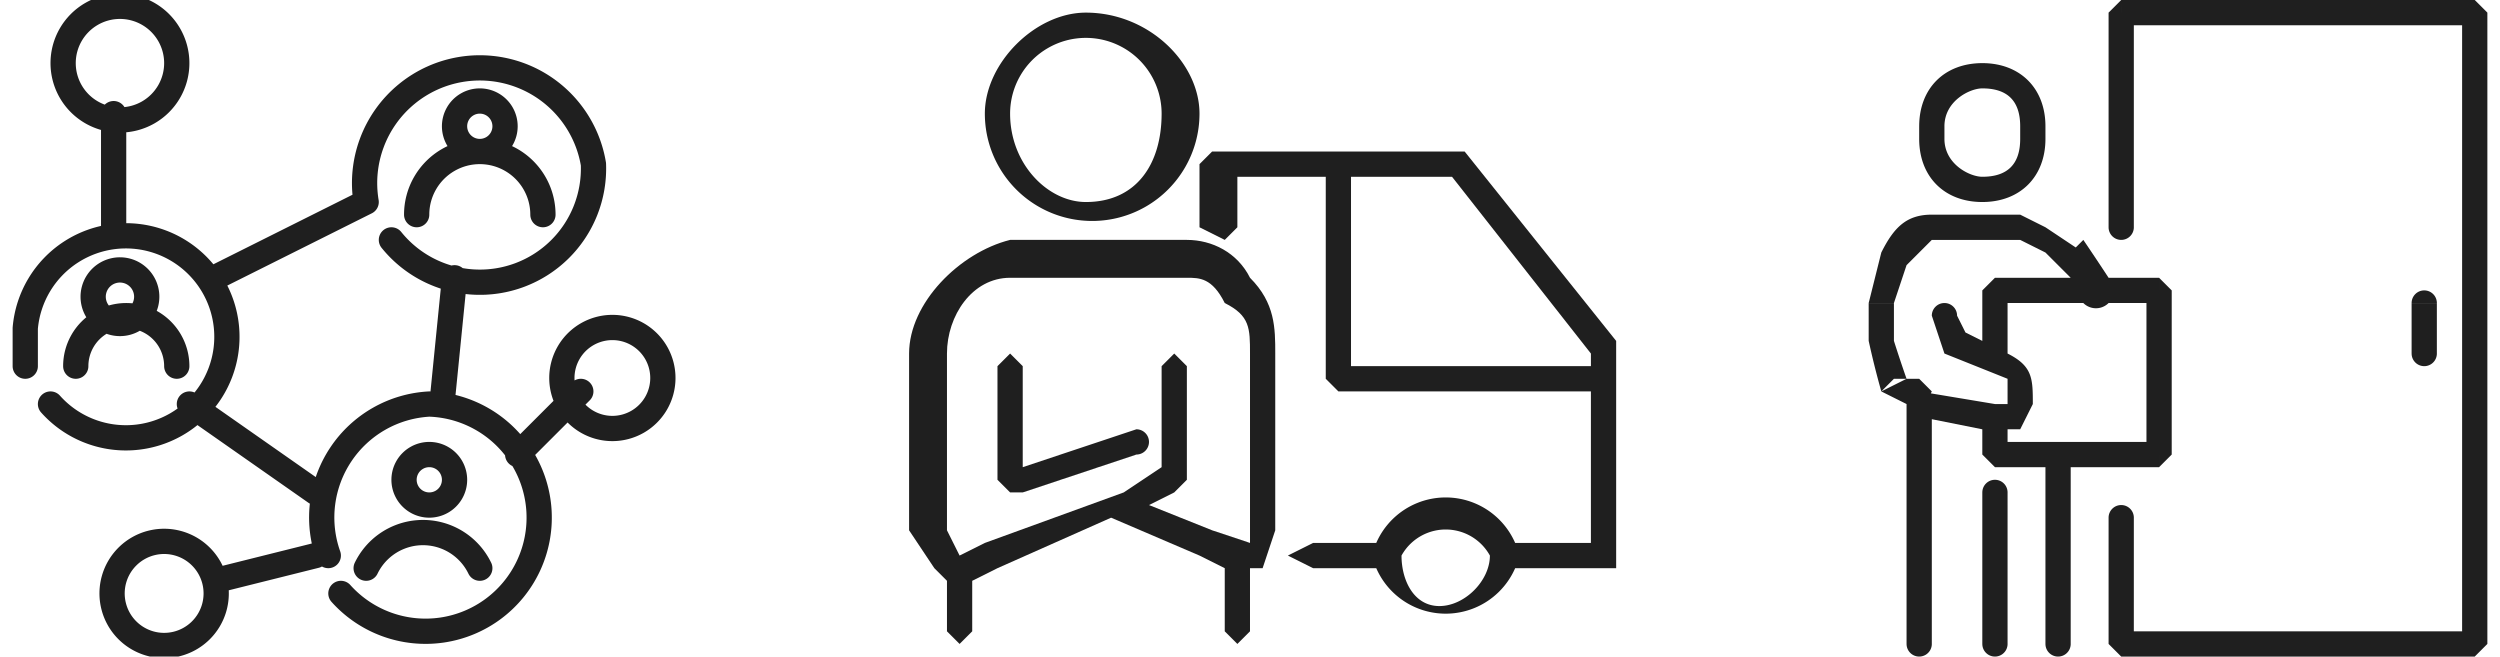
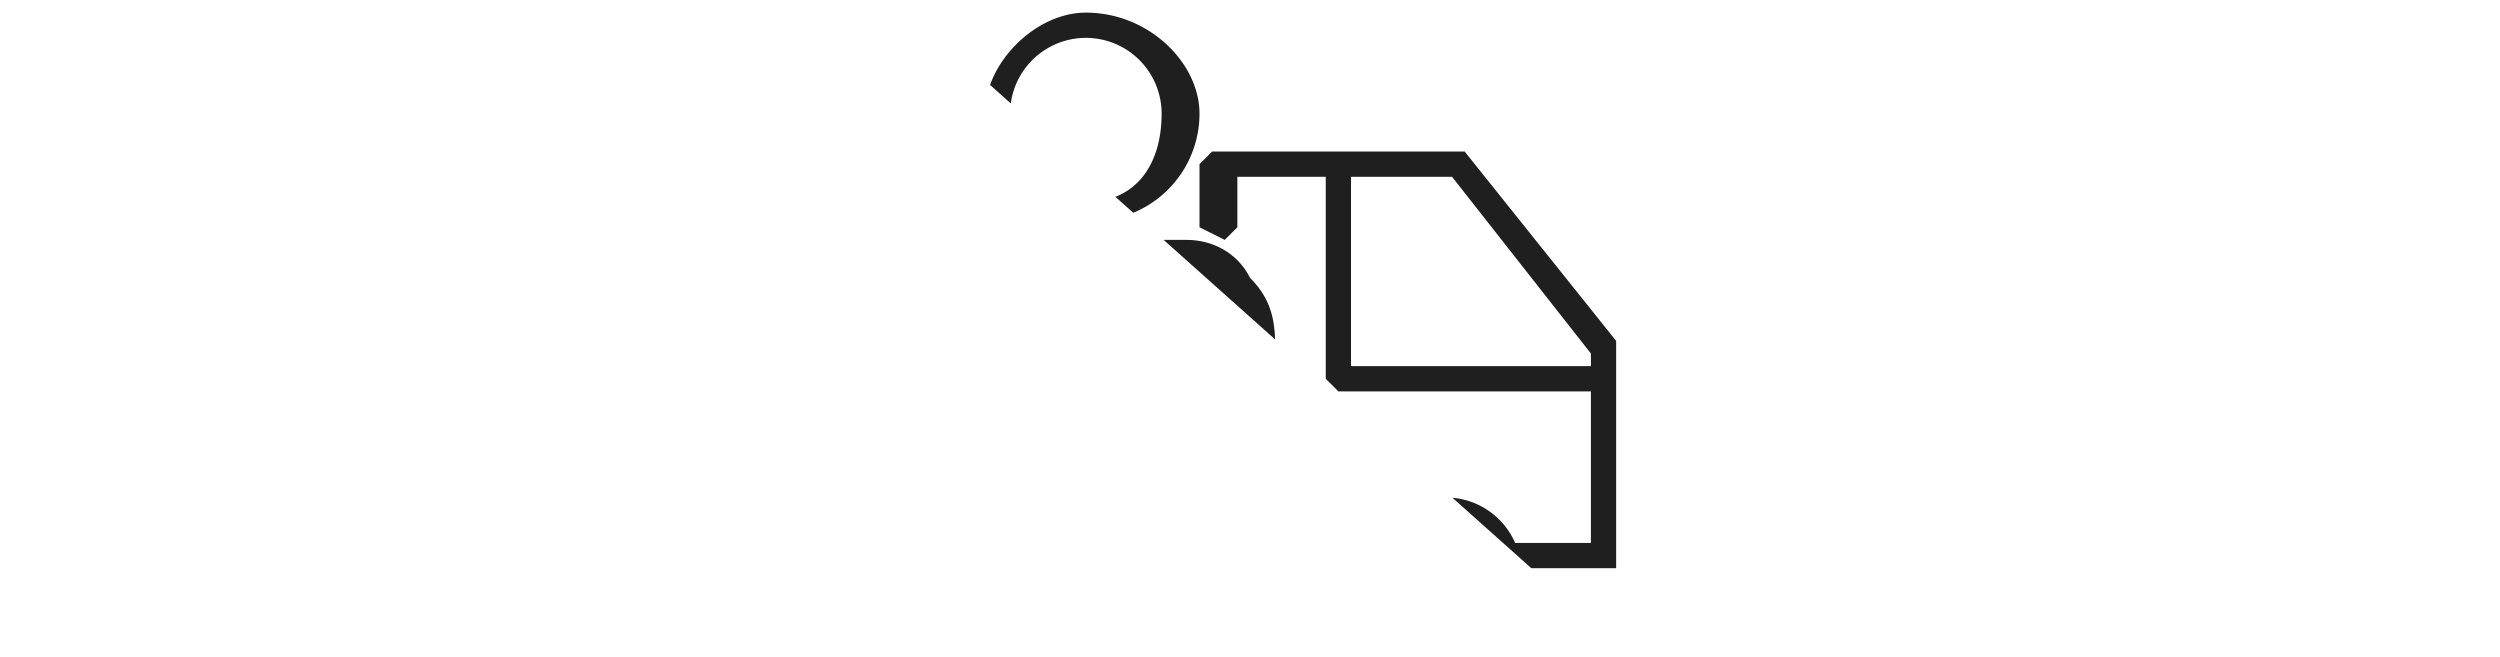
<svg xmlns="http://www.w3.org/2000/svg" width="198" height="52" fill="none">
-   <path d="M31 19a9 9 0 0 0 16-6 9 9 0 1 0-18 3l-12 6m16-5a5 5 0 0 1 10 0M2 29v-3a8 8 0 1 1 2 6m2-3a4 4 0 0 1 8 0m12 15a9 9 0 0 1 8-12 9 9 0 1 1-7 15m2-2a5 5 0 0 1 9 0M9 18V9m16 35-8 2m24-10 5-5m-10-9-1 10m-10 7-10-7m25-22a2 2 0 1 1-4 0 2 2 0 0 1 4 0ZM11 22a2 2 0 1 1-3 3 2 2 0 0 1 3-3Zm25 16a2 2 0 1 1-4 0 2 2 0 0 1 4 0ZM14 5a4 4 0 1 1-9 0 4 4 0 0 1 9 0Zm3 41a4 4 0 1 1-8 2 4 4 0 0 1 8-2Zm35-18a4 4 0 1 1-7 0 4 4 0 0 1 7 0Z" stroke="#1F1F1F" stroke-width="2" stroke-linecap="round" stroke-linejoin="round" />
  <g clip-path="url(#a)" fill="#1F1F1F">
    <path d="M86 1c-4 0-8 4-8 8a8 8 0 0 0 17 0c0-4-4-8-9-8Zm0 15c-3 0-6-3-6-7a6 6 0 0 1 12 0c0 4-2 7-6 7ZM80 39l-1-1v-9l1-1 1 1v8l9-3a1 1 0 1 1 0 2l-9 3h-1Z" />
    <path d="M101 28c0-2 0-4-2-6-1-2-3-3-5-3H80c-4 1-8 5-8 9v14l2 3 1 1v4l1 1 1-1v-4l2-1 9-4 7 3 2 1v5l1 1 1-1v-5h1l1-3V28Zm-2 15-3-1-5-2 2-1 1-1v-9l-1-1-1 1v8l-3 2-11 4-2 1-1-2V28c0-3 2-6 5-6h14c1 0 2 0 3 2 2 1 2 2 2 4v15Z" />
    <path d="m128 27-12-15H96l-1 1v5l2 1 1-1v-4h7v16l1 1h20v12h-6a6 6 0 0 0-11 0h-5l-2 1 2 1h5a6 6 0 0 0 11 0h8l1-1V28l-1-1Zm-14 21c-2 0-3-2-3-4a4 4 0 0 1 7 0c0 2-2 4-4 4Zm12-19h-19V14h8l11 14v1Z" />
  </g>
-   <path d="M153 32a1 1 0 0 0-2 0h2Zm-2 19a1 1 0 0 0 2 0h-2Zm8-12a1 1 0 0 0-2 0h2Zm-2 12a1 1 0 0 0 2 0h-2Zm7-15a1 1 0 0 0-2 0h2Zm-2 15a1 1 0 0 0 2 0h-2Zm-4-28v-1l-1 1h1Zm13 0h1l-1-1v1Zm0 13v1l1-1h-1Zm-13 0h-1l1 1v-1Zm-3-11a1 1 0 0 0-2 0h2Zm0 2-1 1 1-1Zm4 2v1-1Zm-2 4 1-1-1 1Zm-5-1v1-1Zm-2-2-1 1 1-1Zm-1-3h1-1Zm11-9v-1 1Zm4 2-1 1 1-1Zm1 4a1 1 0 0 0 2-2l-2 2Zm2-6a1 1 0 0 0 2 0h-2Zm1-17V0l-1 1h1Zm28 0h1l-1-1v1Zm0 50v1l1-1h-1Zm-28 0h-1l1 1v-1Zm1-10a1 1 0 0 0-2 0h2Zm24-17a1 1 0 0 0-2 0h2Zm-2 4a1 1 0 0 0 2 0h-2Zm-40 4v19h2V32h-2Zm6 7v12h2V39h-2Zm5-3v15h2V36h-2Zm-3-7v-6h-2v6h2Zm-1-5h13v-2h-13v2Zm12-1v13h2V23h-2Zm1 12h-13v2h13v-2Zm-12 1v-3h-2v3h2Zm-2-22c-1 0-3-1-3-3h-2c0 3 2 5 5 5v-2Zm-3-3v-1h-2v1h2Zm0-1c0-2 2-3 3-3V5c-3 0-5 2-5 5h2Zm3-3c2 0 3 1 3 3h2c0-3-2-5-5-5v2Zm3 3v1h2v-1h-2Zm0 1c0 2-1 3-3 3v2c3 0 5-2 5-5h-2Zm-7 14 1 3 2-1-1-2h-2Zm1 3 5 2v-2l-4-2-1 2Zm5 2v2h-1l-1 2h3l1-2c0-2 0-3-2-4v2Zm-1 2-6-1v2l5 1 1-2Zm-5-1-1-1h-1l-2 1 2 1 1 1 1-2Zm-3-1h1a103 103 0 0 1-1-3h-2a68 68 0 0 0 1 4l1-1Zm0-3v-3h-2v3h2Zm0-3 1-3 2-2v-2c-2 0-3 1-4 3l-1 4h2Zm3-5h7v-2h-7v2Zm7 0 2 1 1 1 2-1-3-2-2-1v2Zm3 2 2 2v1l1-1 1-1a209 209 0 0 0-2-3l-2 2Zm6-3V1h-2v17h2Zm-1-16h28V0h-28v2Zm27-1v50h2V1h-2Zm1 49h-28v2h28v-2Zm-27 1V41h-2v10h2Zm22-27v4h2v-4h-2Z" fill="#1F1F1F" />
  <defs>
    <clipPath id="a">
-       <path fill="#fff" transform="translate(72 1)" d="M0 0h56v50H0z" />
+       <path fill="#fff" transform="translate(72 1)" d="M0 0h56v50z" />
    </clipPath>
  </defs>
</svg>